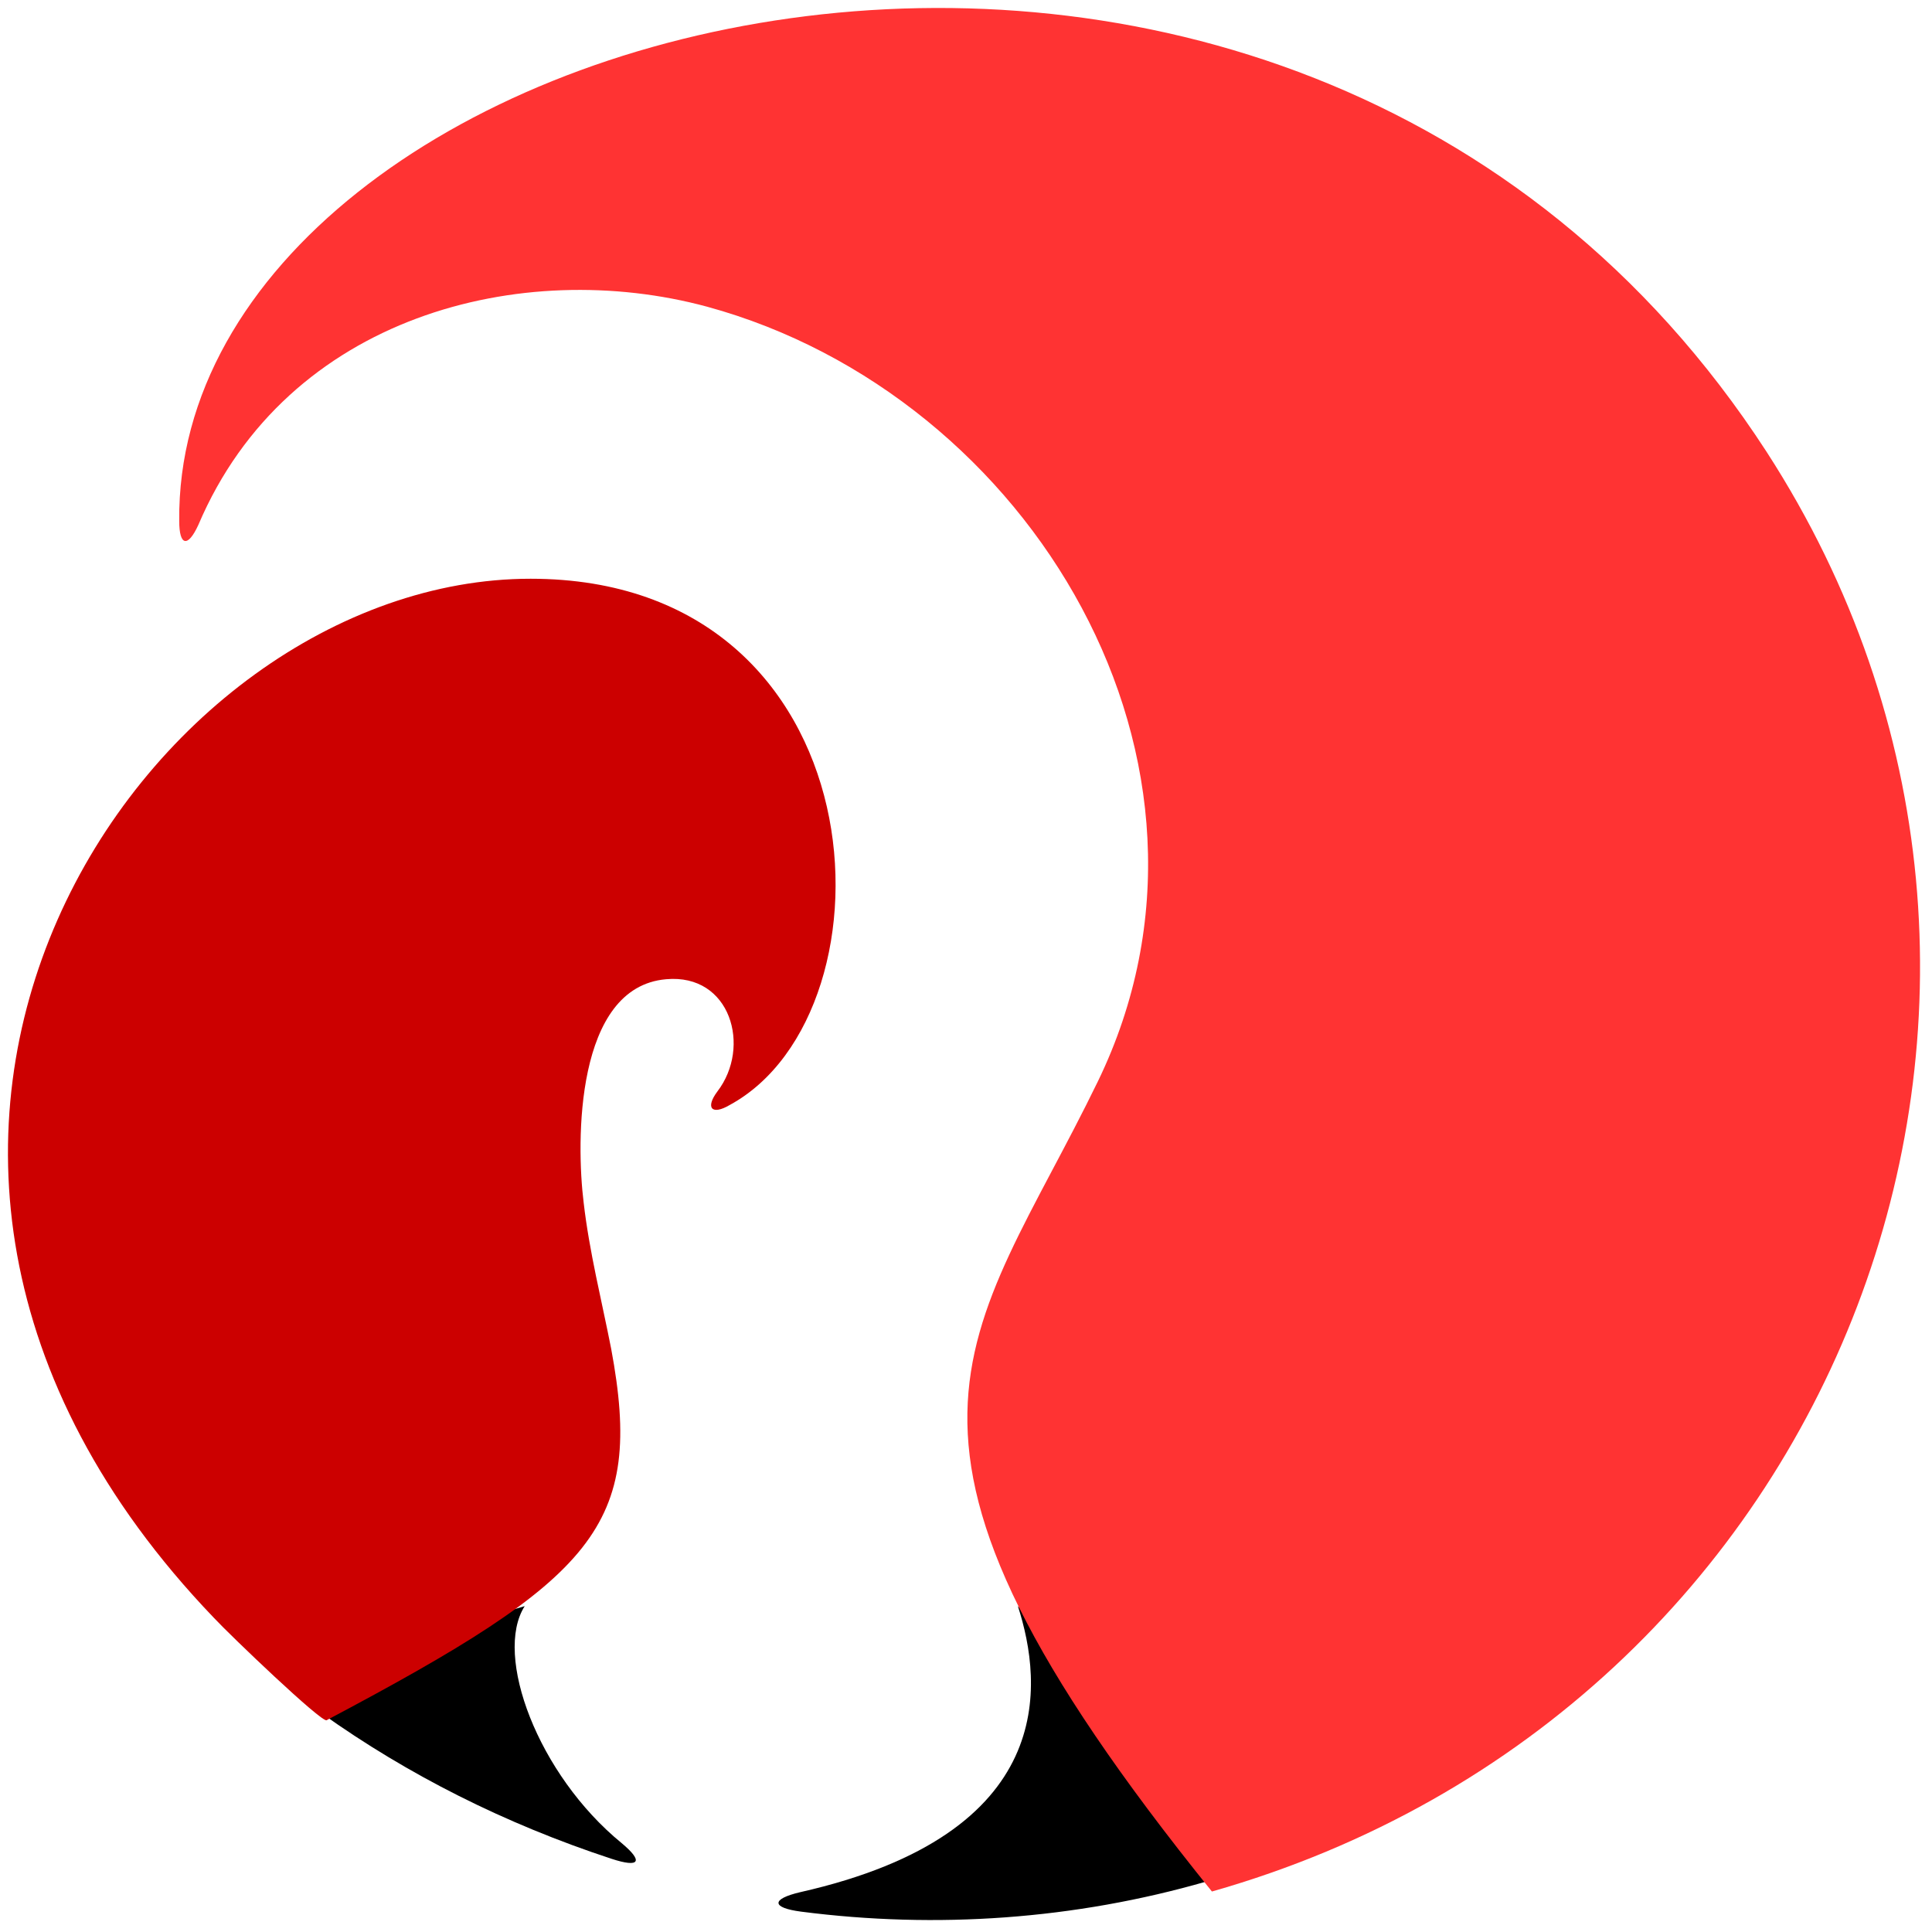
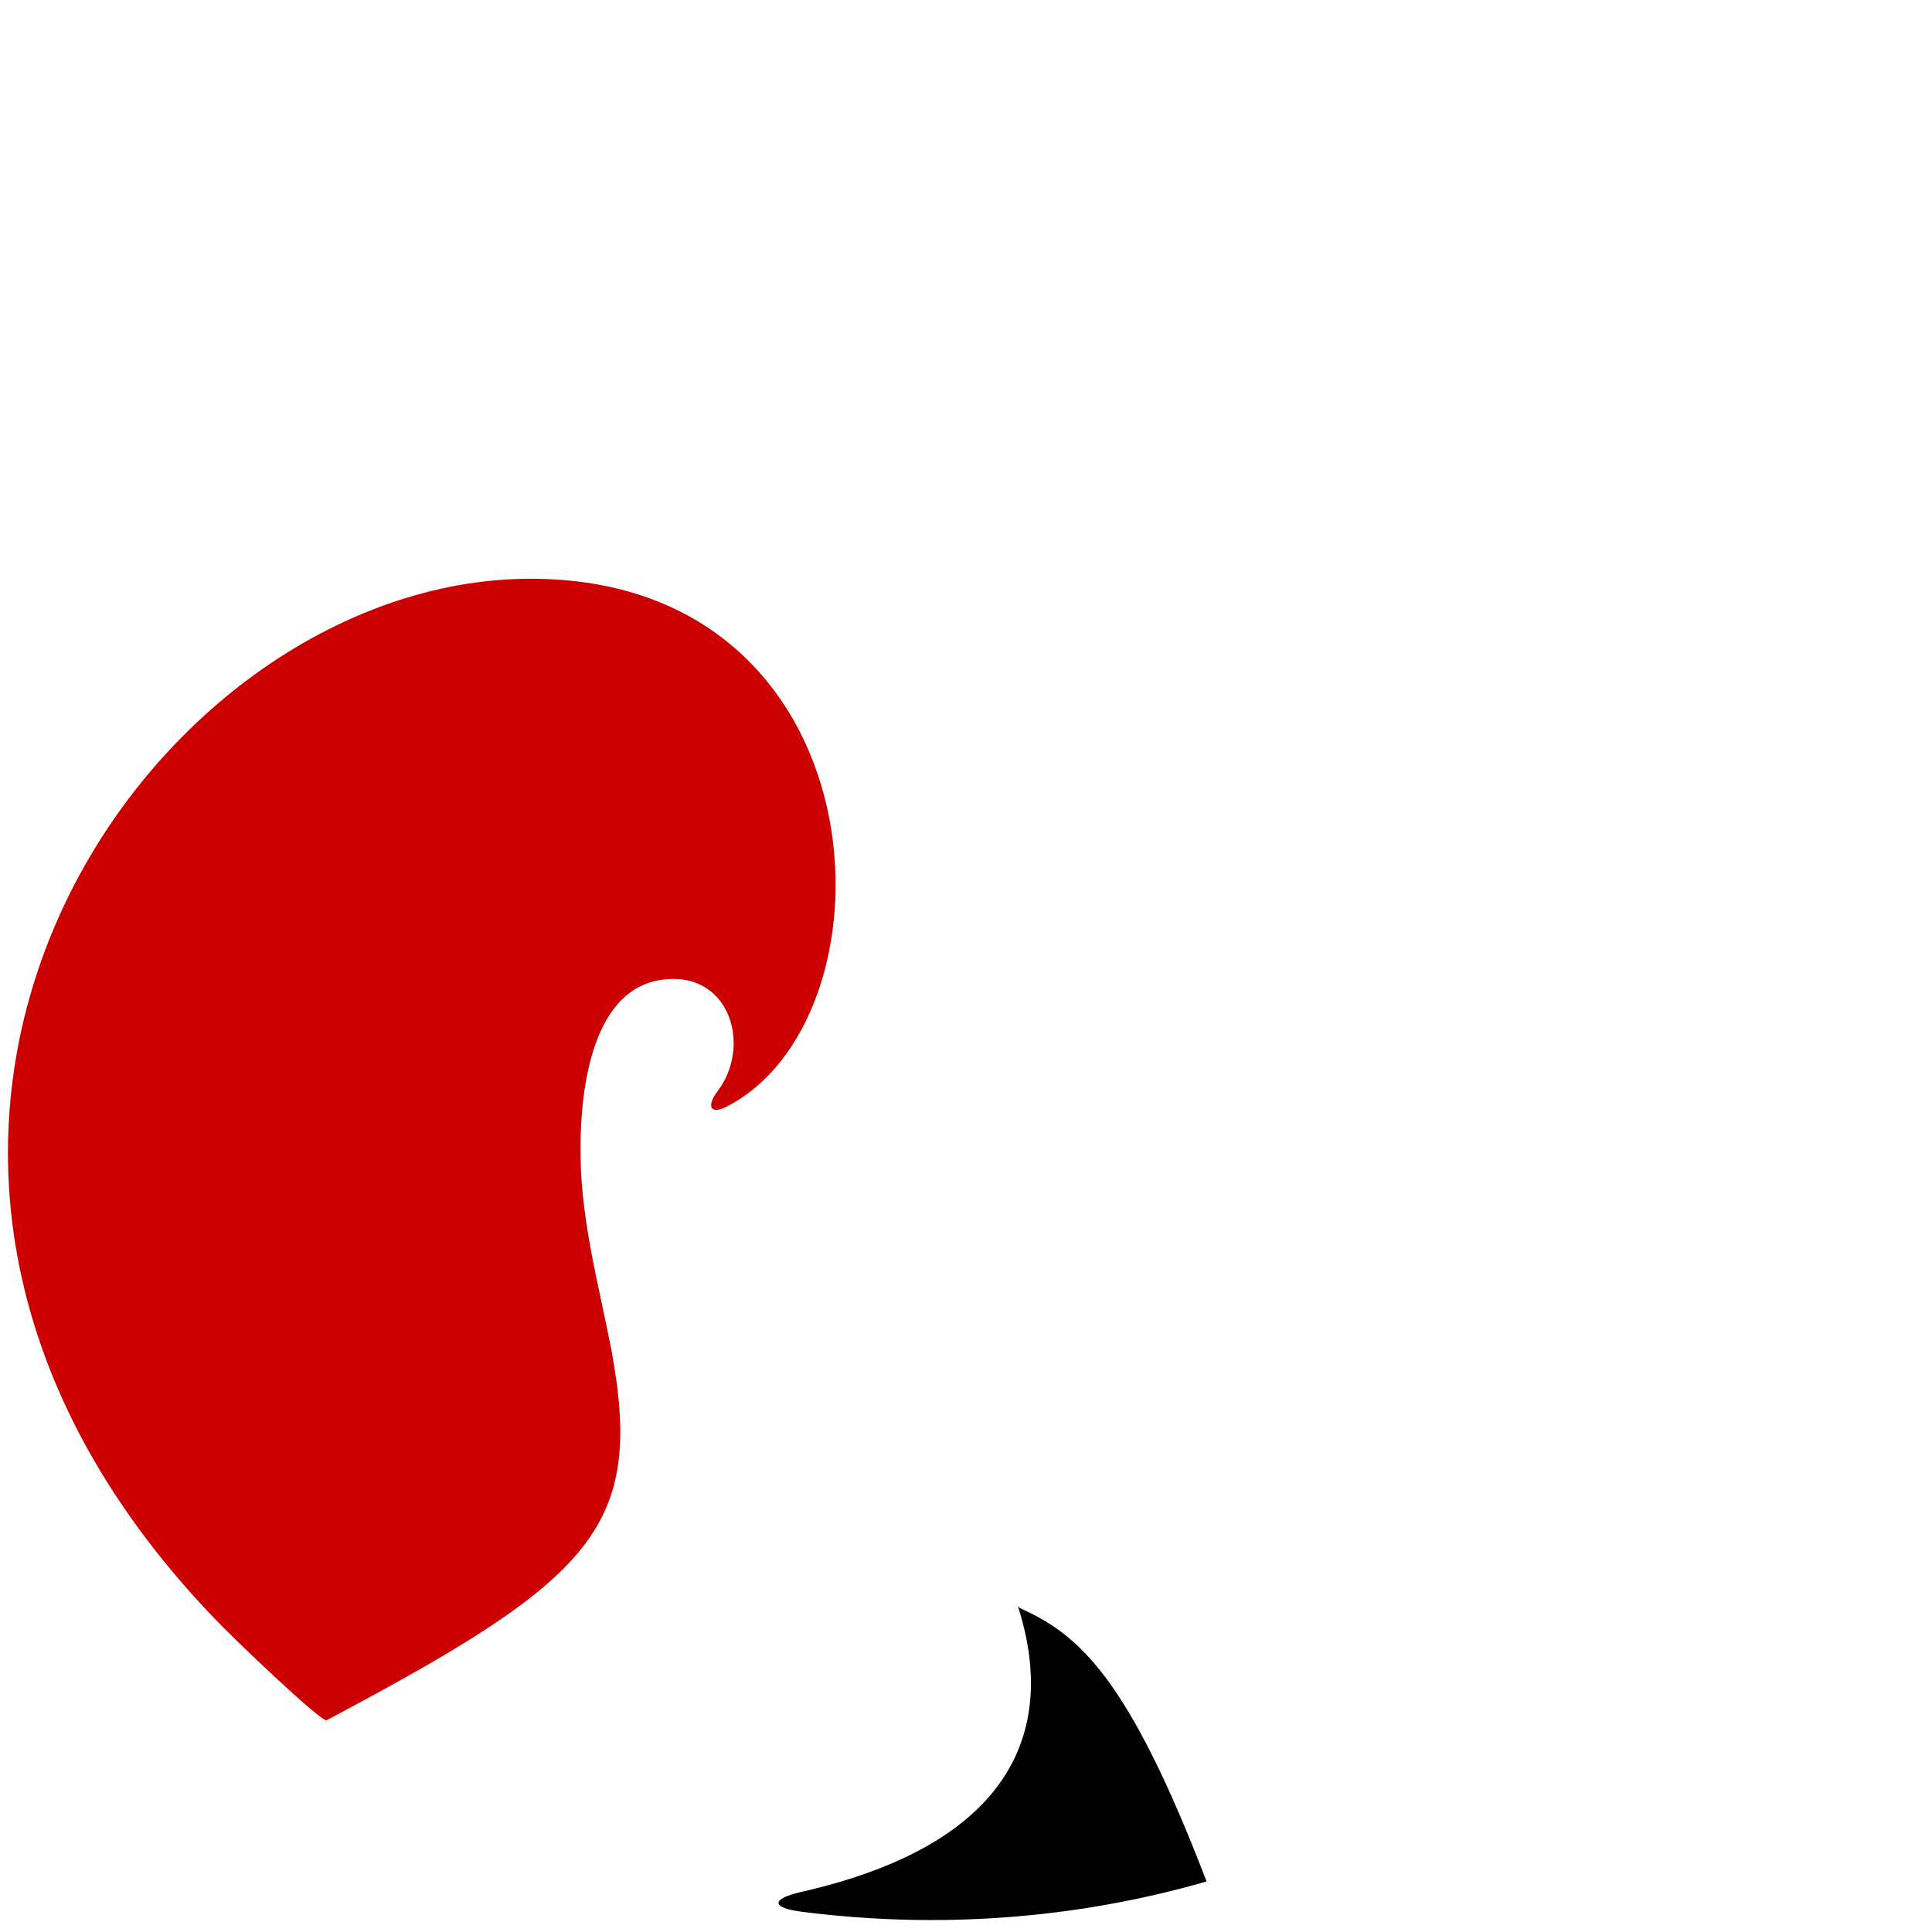
<svg xmlns="http://www.w3.org/2000/svg" width="97" height="97" viewBox="0 0 97 97" fill="none">
  <path fill-rule="evenodd" clip-rule="evenodd" d="M51.202 80.737C51.154 80.688 51.154 80.688 51.105 80.639C52.368 84.547 53.146 92.07 40.174 95.001C38.716 95.343 38.716 95.782 40.222 95.978C47.024 96.857 53.972 96.368 60.579 94.463C56.644 84.205 54.166 82.055 51.202 80.737Z" fill="black" />
-   <path fill-rule="evenodd" clip-rule="evenodd" d="M31.207 92.534C27.002 89.096 24.773 83.102 26.344 80.639C21.227 82.126 18.542 83.566 16.161 86.029C20.467 89.096 25.331 91.559 30.701 93.324C32.119 93.789 32.322 93.464 31.207 92.534Z" fill="black" />
  <path fill-rule="evenodd" clip-rule="evenodd" d="M26.638 29.057C7.351 29.057 -12.126 57.372 10.732 81.219C11.542 82.093 16.161 86.512 16.399 86.367C29.876 79.227 32.352 76.653 30.685 67.717C30.209 65.288 29.59 62.86 29.304 60.383C28.923 57.323 28.876 49.552 33.447 49.164C36.686 48.872 37.733 52.563 36.019 54.798C35.4 55.623 35.733 56.012 36.638 55.478C45.305 50.767 44.305 29.057 26.638 29.057Z" fill="#CC0000" />
-   <path fill-rule="evenodd" clip-rule="evenodd" d="M88.695 22.684C64.502 -14.616 8.757 0.777 8.998 26.158C8.998 27.413 9.431 27.509 9.96 26.351C14.433 15.832 26.217 12.888 35.499 15.398C51.756 19.837 62.867 38.318 55.123 54.29C48.678 67.559 42.185 71.854 60.847 94.967C92.591 85.944 106.202 49.754 88.695 22.684Z" fill="#FF3333" />
</svg>